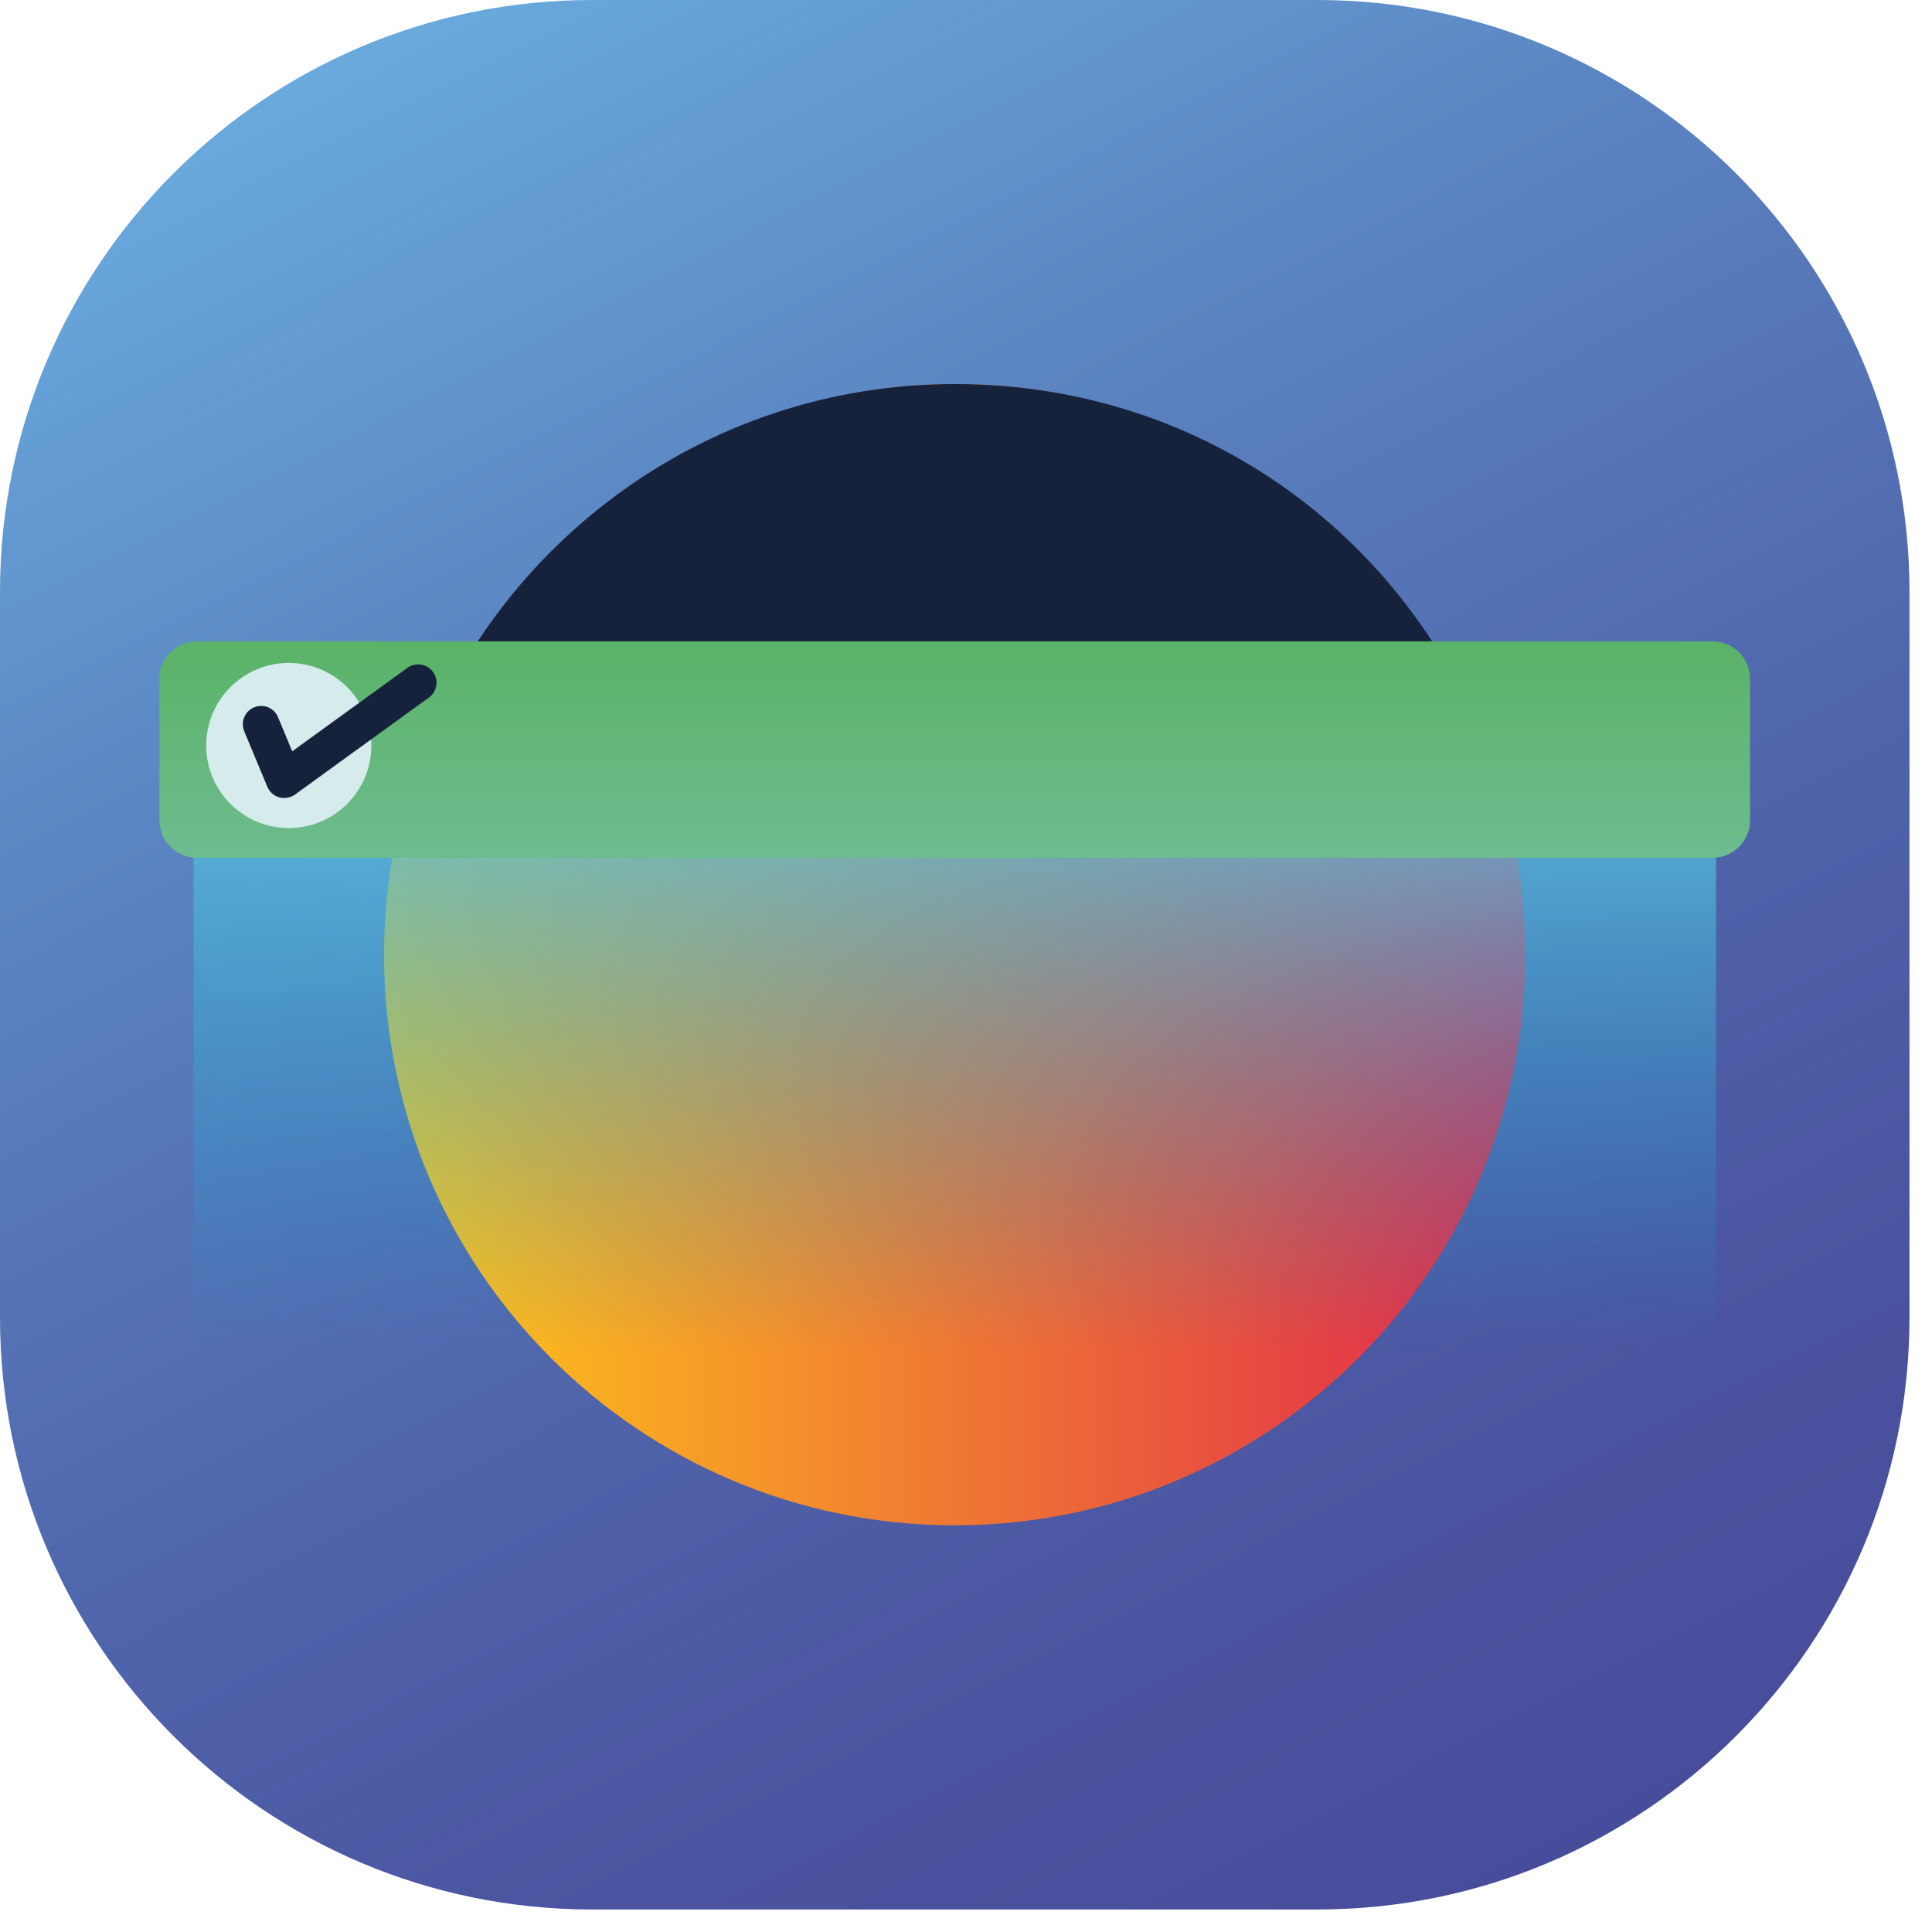
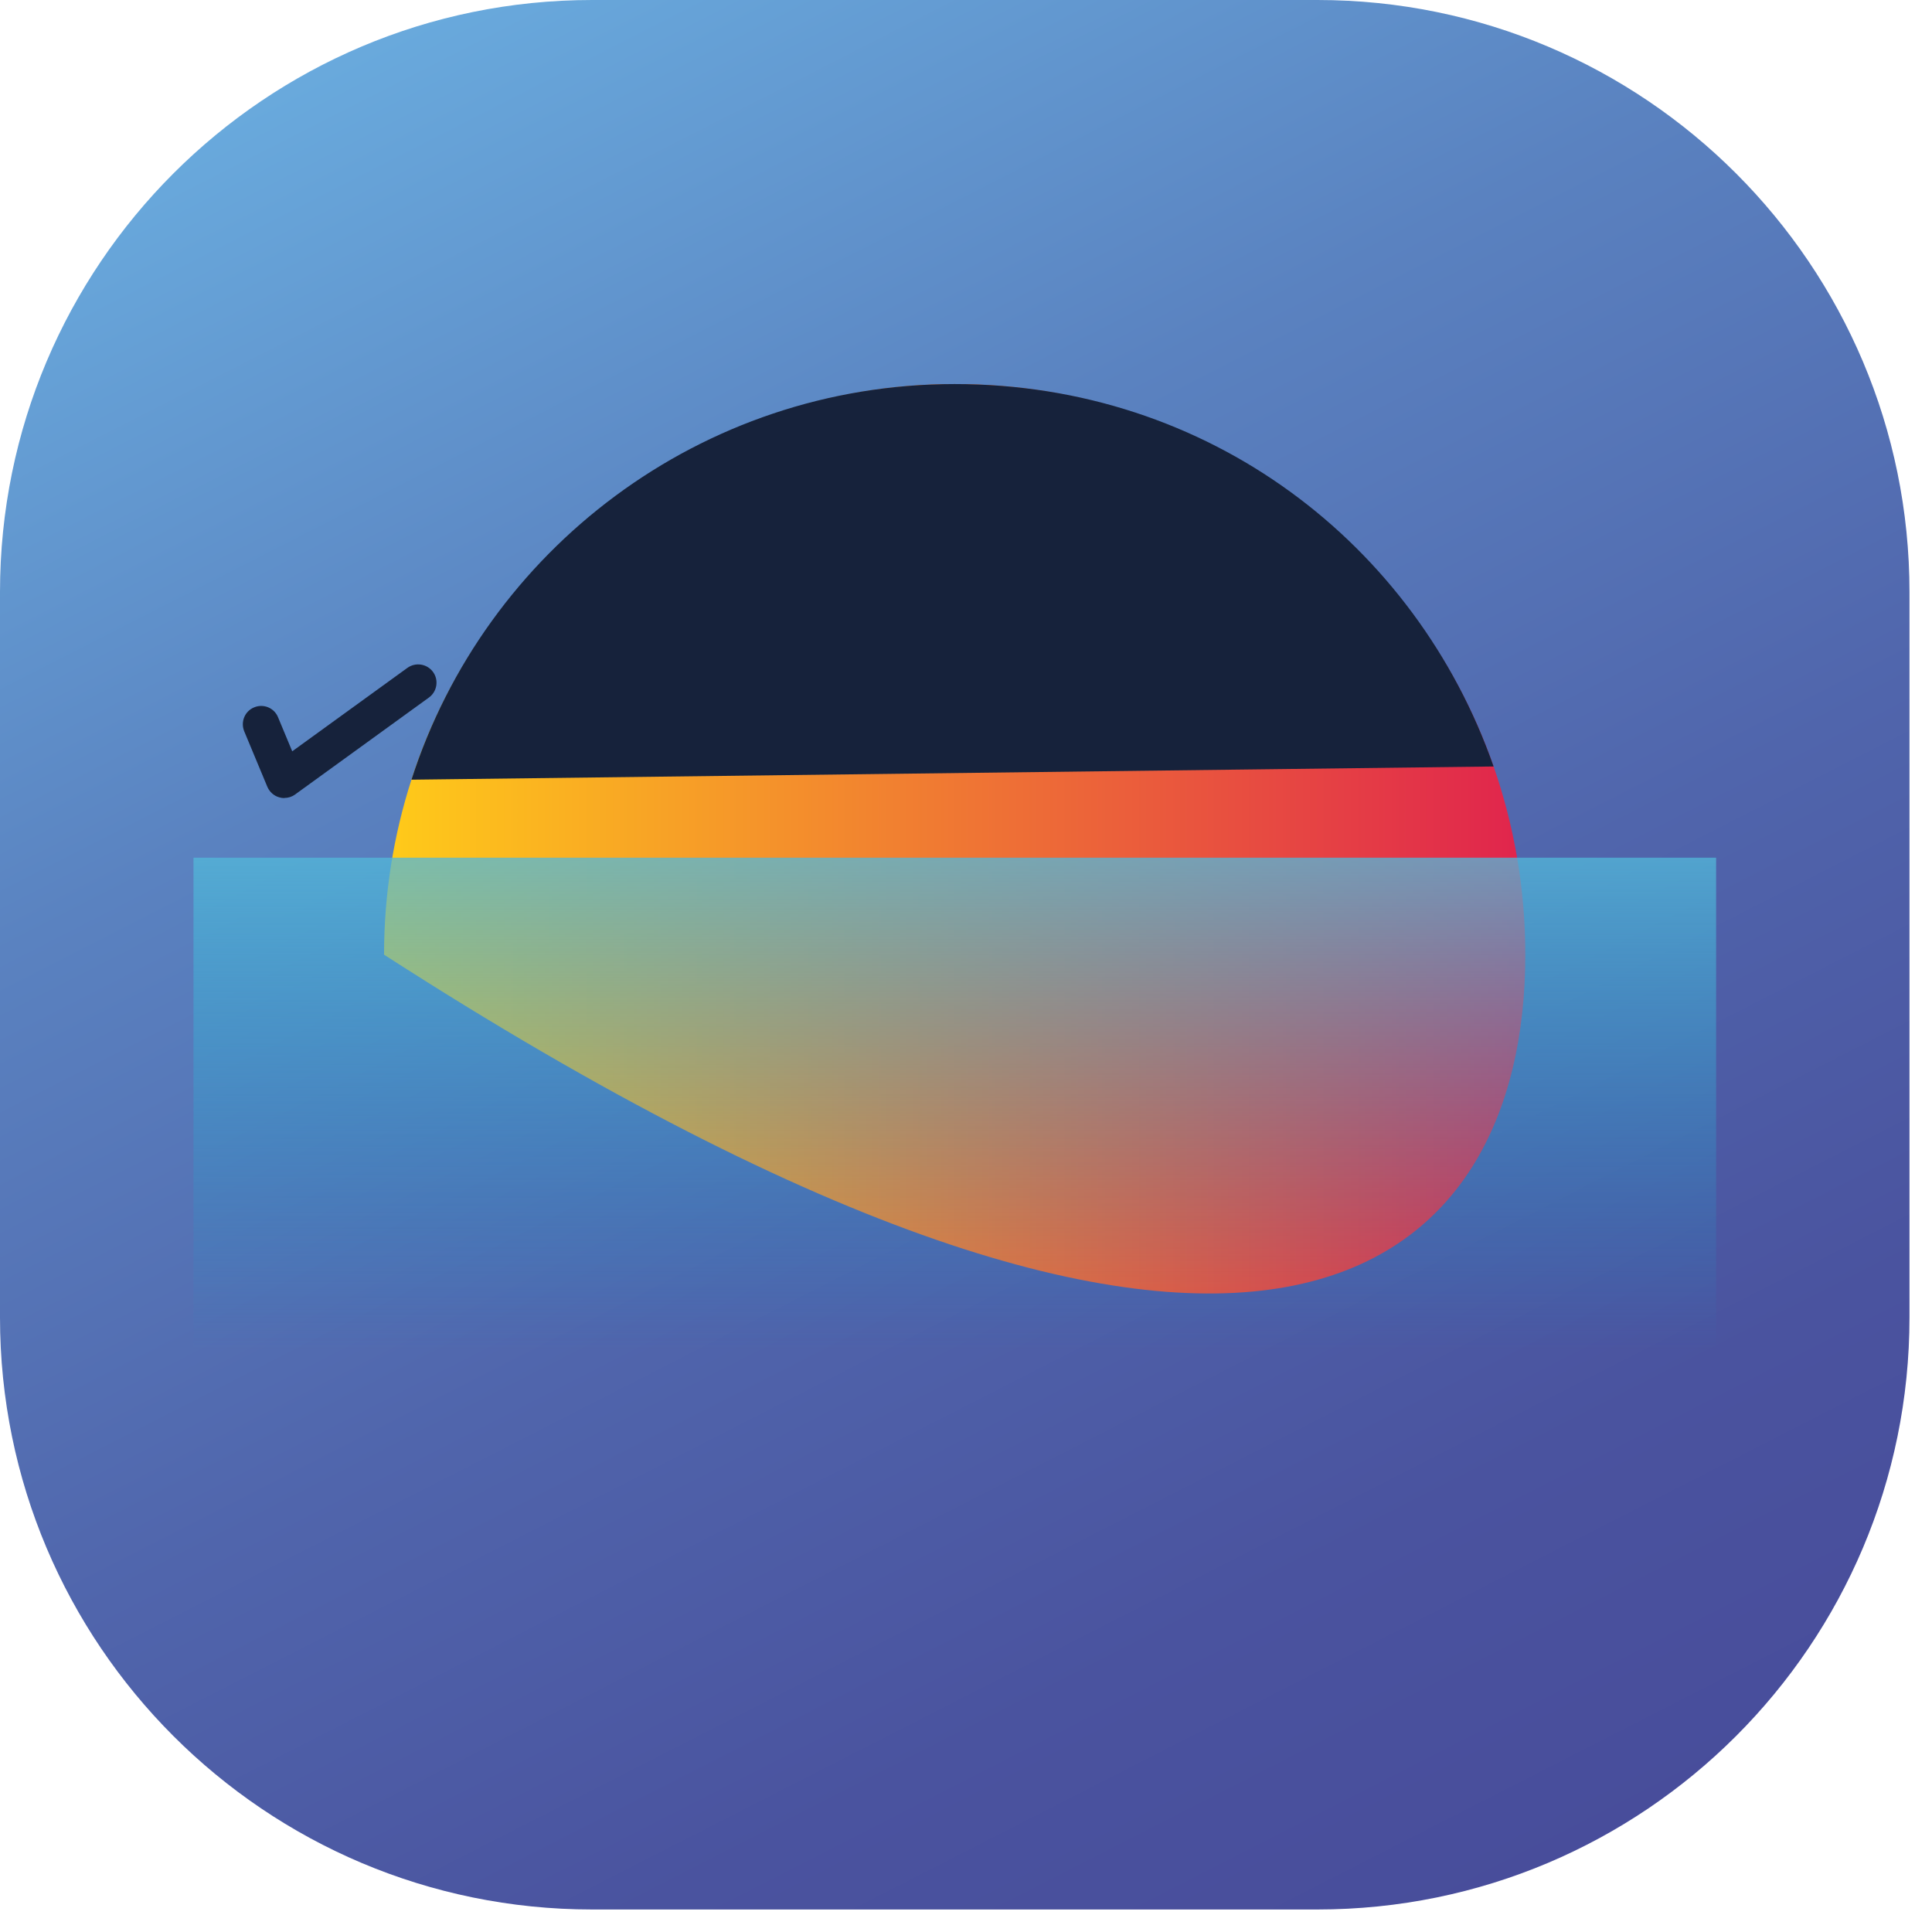
<svg xmlns="http://www.w3.org/2000/svg" width="78" height="78" viewBox="0 0 78 78" fill="none">
  <path d="M53.186 0H23.905C10.703 0 0 10.703 0 23.905V53.186C0 66.388 10.703 77.091 23.905 77.091H53.186C66.388 77.091 77.091 66.388 77.091 53.186V23.905C77.091 10.703 66.388 0 53.186 0Z" fill="url(#paint0_linear_45_130)" />
-   <path d="M60.301 30.945C57.162 21.957 48.607 15.505 38.543 15.505C28.479 15.505 19.59 22.211 16.611 31.478C15.893 33.705 15.505 36.077 15.505 38.543C15.505 51.268 25.818 61.581 38.543 61.581C51.268 61.581 61.581 51.268 61.581 38.543C61.581 35.883 61.128 33.322 60.301 30.945Z" fill="url(#paint1_linear_45_130)" />
+   <path d="M60.301 30.945C57.162 21.957 48.607 15.505 38.543 15.505C28.479 15.505 19.59 22.211 16.611 31.478C15.893 33.705 15.505 36.077 15.505 38.543C51.268 61.581 61.581 51.268 61.581 38.543C61.581 35.883 61.128 33.322 60.301 30.945Z" fill="url(#paint1_linear_45_130)" />
  <path d="M16.611 31.478C19.596 22.211 28.285 15.505 38.543 15.505C48.802 15.505 57.157 21.952 60.301 30.945L16.611 31.478Z" fill="#16223B" />
  <path style="mix-blend-mode:overlay" d="M7.812 34.627L7.812 57.545L69.284 57.545V34.627H7.812Z" fill="url(#paint2_linear_45_130)" />
-   <path d="M6.437 27.407V33.117C6.437 33.954 7.115 34.632 7.952 34.632L69.139 34.632C69.976 34.632 70.654 33.954 70.654 33.117V27.407C70.654 26.571 69.976 25.893 69.139 25.893L7.952 25.893C7.115 25.893 6.437 26.571 6.437 27.407Z" fill="url(#paint3_linear_45_130)" />
-   <path d="M11.659 33.431C13.499 33.431 14.992 31.939 14.992 30.098C14.992 28.257 13.499 26.765 11.659 26.765C9.818 26.765 8.325 28.257 8.325 30.098C8.325 31.939 9.818 33.431 11.659 33.431Z" fill="#D6EBEB" />
  <path d="M11.474 32.221C11.41 32.221 11.34 32.211 11.275 32.191C11.056 32.131 10.882 31.972 10.792 31.762L9.86 29.525C9.706 29.147 9.88 28.713 10.259 28.559C10.637 28.399 11.071 28.579 11.225 28.957L11.798 30.332L16.447 26.964C16.78 26.725 17.244 26.8 17.483 27.129C17.722 27.458 17.647 27.921 17.319 28.16L11.913 32.076C11.783 32.171 11.634 32.216 11.479 32.216L11.474 32.221Z" fill="#16223B" />
  <defs>
    <linearGradient id="paint0_linear_45_130" x1="16.586" y1="-4.449" x2="66.539" y2="93.358" gradientUnits="userSpaceOnUse">
      <stop stop-color="#6CB2E3" />
      <stop offset="0.04" stop-color="#69AADD" />
      <stop offset="0.28" stop-color="#5A82C0" />
      <stop offset="0.51" stop-color="#5065AC" />
      <stop offset="0.7" stop-color="#4A539F" />
      <stop offset="0.84" stop-color="#484D9B" />
    </linearGradient>
    <linearGradient id="paint1_linear_45_130" x1="15.505" y1="38.543" x2="61.581" y2="38.543" gradientUnits="userSpaceOnUse">
      <stop stop-color="#FFCB19" />
      <stop offset="1" stop-color="#E0244D" />
    </linearGradient>
    <linearGradient id="paint2_linear_45_130" x1="38.548" y1="54.486" x2="38.548" y2="28.22" gradientUnits="userSpaceOnUse">
      <stop stop-color="#1394C9" stop-opacity="0" />
      <stop offset="1" stop-color="#67C4DF" />
    </linearGradient>
    <linearGradient id="paint3_linear_45_130" x1="38.543" y1="19.974" x2="38.543" y2="34.976" gradientUnits="userSpaceOnUse">
      <stop stop-color="#4DAD4C" />
      <stop offset="1" stop-color="#6EBC91" />
    </linearGradient>
  </defs>
</svg>